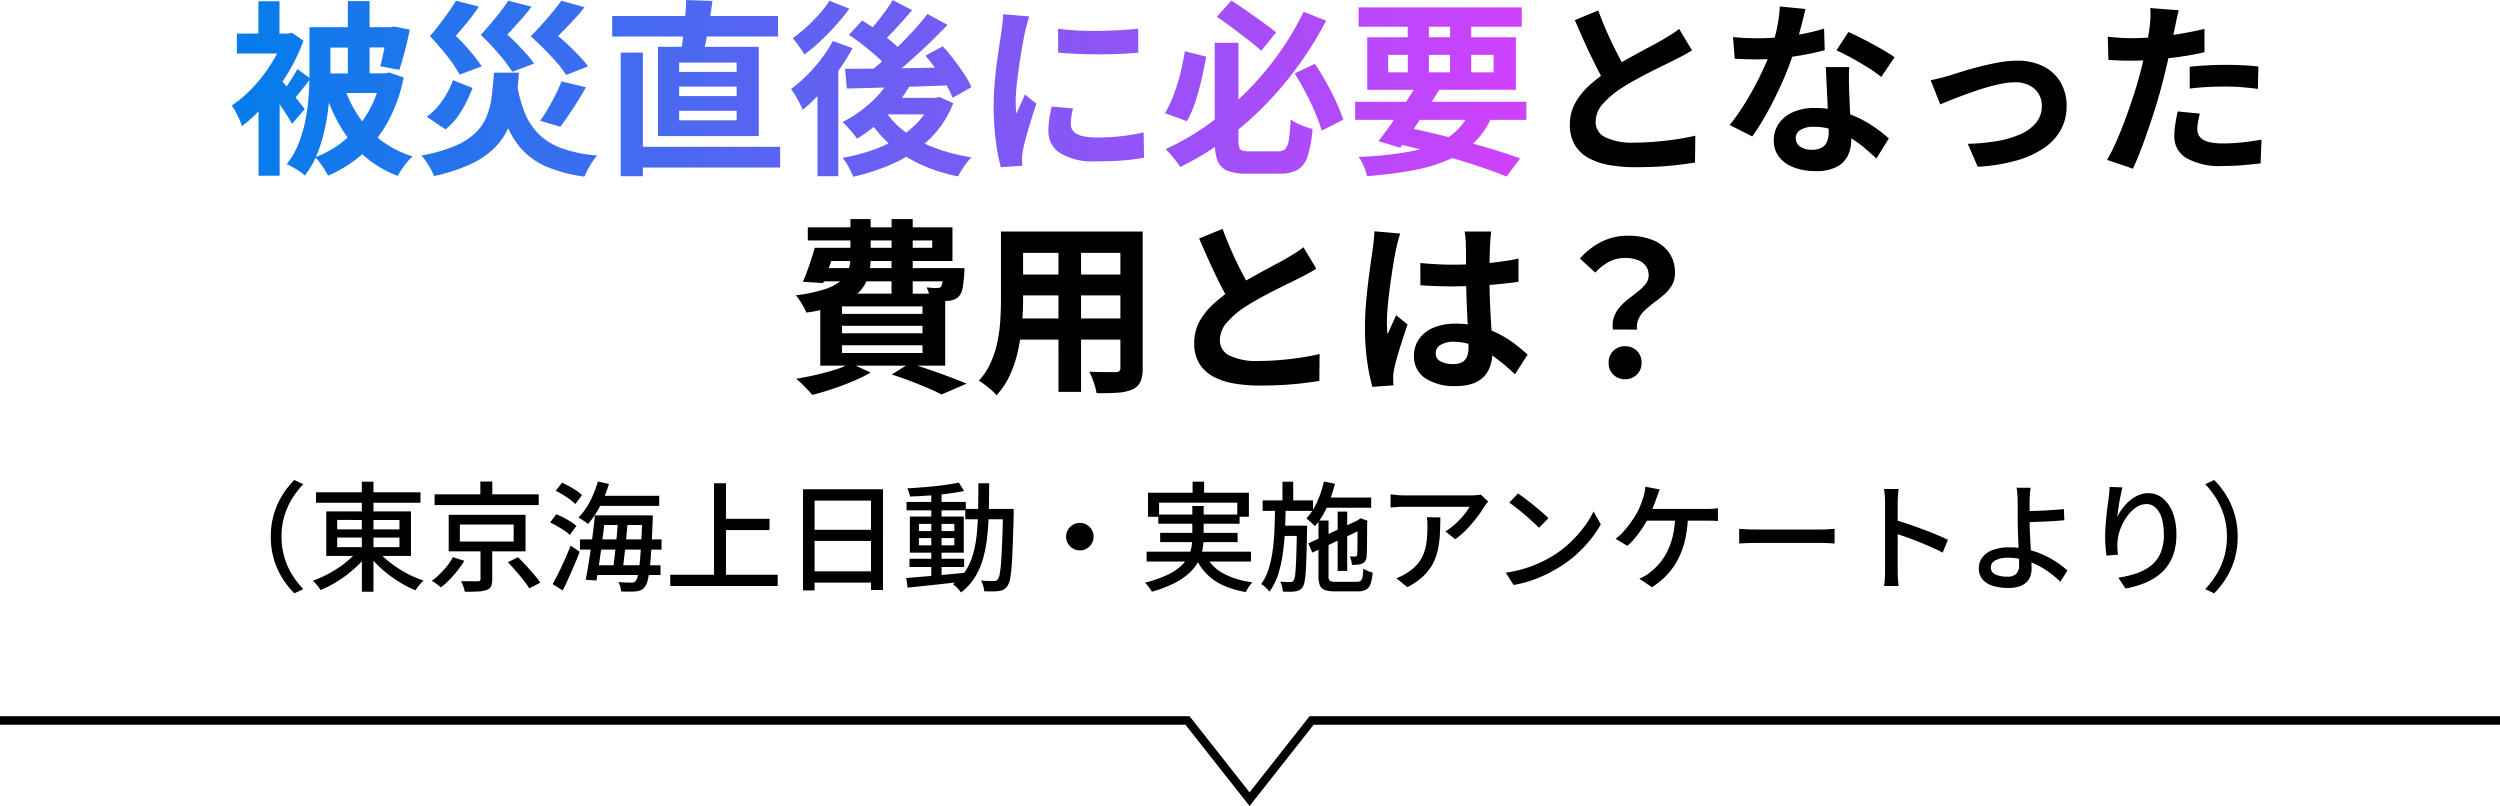
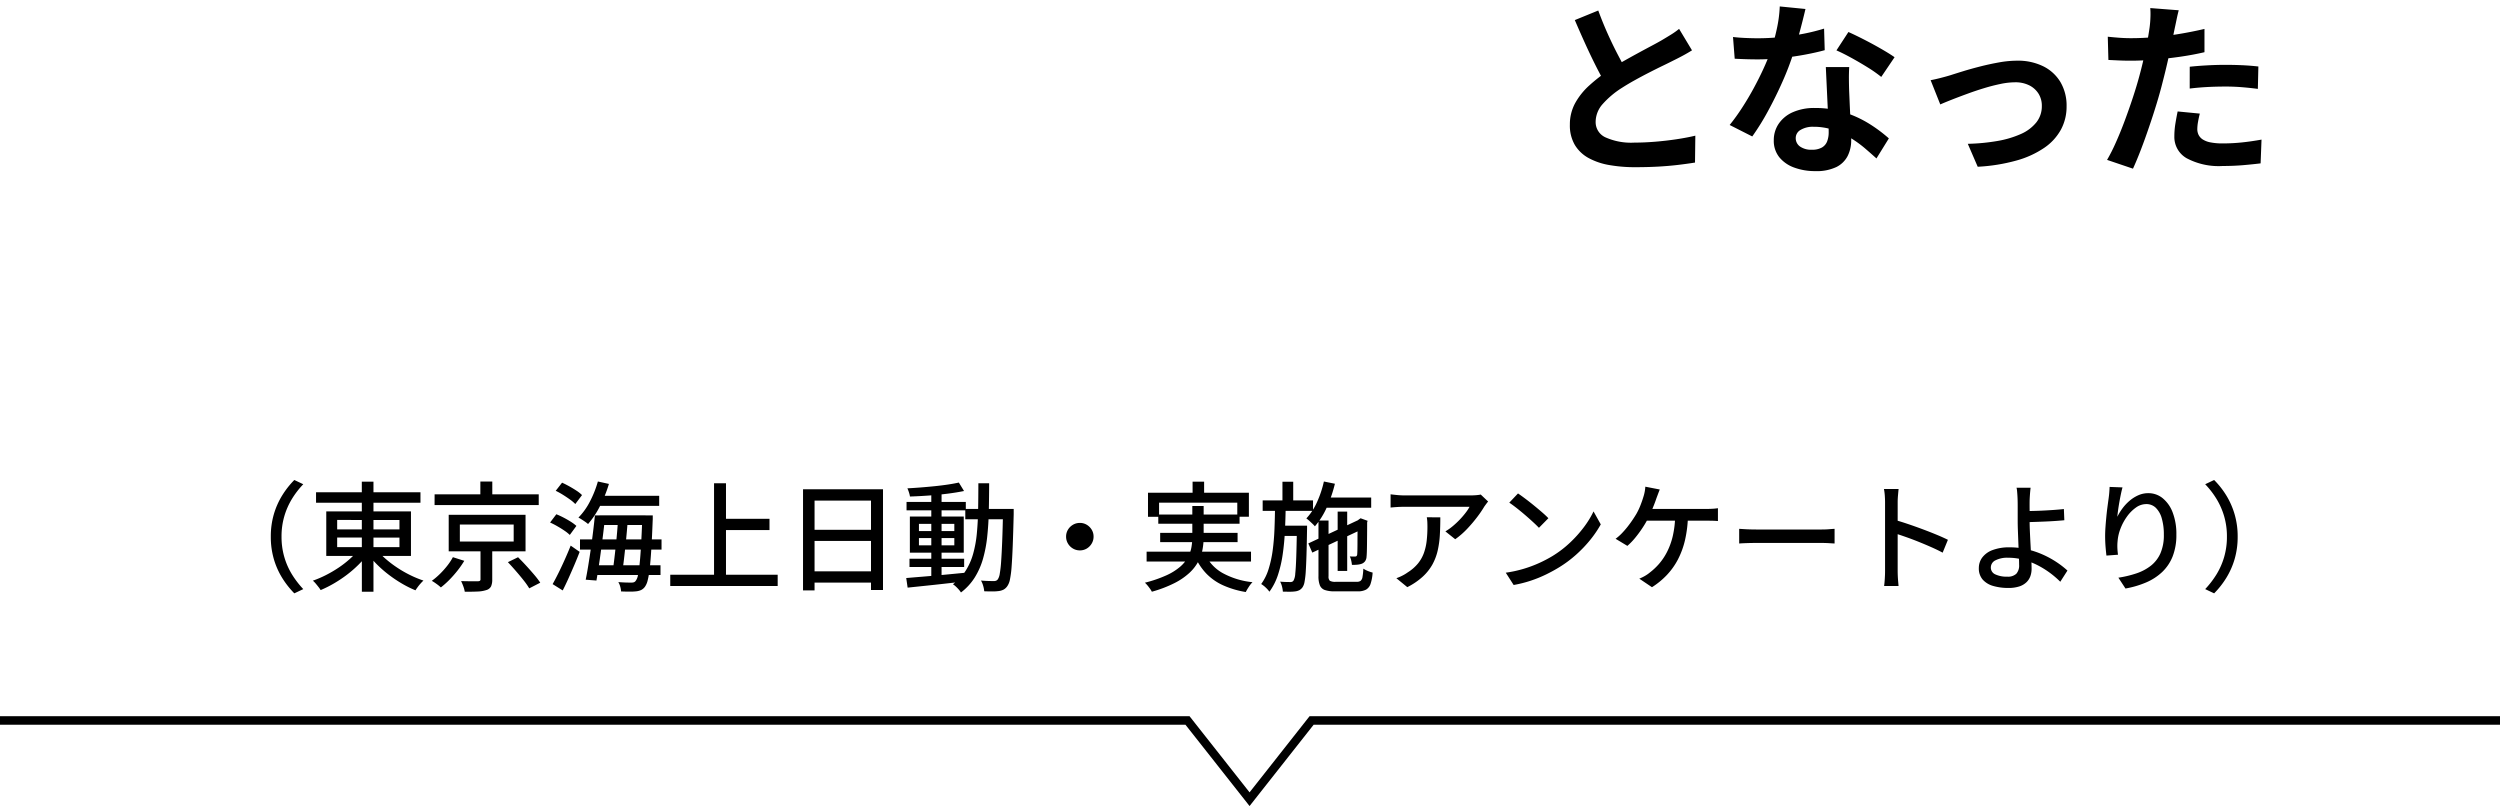
<svg xmlns="http://www.w3.org/2000/svg" width="295" height="95.114" viewBox="0 0 295 95.114">
  <defs>
    <linearGradient id="linear-gradient" y1="0.5" x2="1" y2="0.5" gradientUnits="objectBoundingBox">
      <stop offset="0" stop-color="#007eea" />
      <stop offset="1" stop-color="#d141fc" />
    </linearGradient>
  </defs>
  <g id="title_need_sp_1" transform="translate(-40.5 -994.887)">
    <path id="パス_188" data-name="パス 188" d="M0,.5H140.125l7.323,9.291L154.77.5H295" transform="translate(40.5 1079.402)" fill="none" stroke="#000" stroke-width="1" />
    <g id="title">
      <path id="パス_6316" data-name="パス 6316" d="M-116.045-5.32a9.314,9.314,0,0,1,.358-2.642,9.042,9.042,0,0,1,.988-2.229,10.191,10.191,0,0,1,1.429-1.817l1.056.5a10.115,10.115,0,0,0-1.34,1.739,8.532,8.532,0,0,0-.9,2.05,8.463,8.463,0,0,0-.325,2.4,8.483,8.483,0,0,0,.325,2.391,8.372,8.372,0,0,0,.9,2.05,10.739,10.739,0,0,0,1.34,1.746l-1.056.5A10.438,10.438,0,0,1-114.7-.452a8.975,8.975,0,0,1-.988-2.229A9.323,9.323,0,0,1-116.045-5.32Zm5.338-5.241h12.322v1.237h-12.322Zm5.4-1.249h1.376V1.176H-105.3Zm-.371,8,1.118.48a10.471,10.471,0,0,1-1.131,1.313,13.658,13.658,0,0,1-1.383,1.2A15.19,15.19,0,0,1-108.6.2a13.7,13.7,0,0,1-1.562.783q-.1-.166-.263-.374T-110.757.2a3.133,3.133,0,0,0-.324-.328,12.492,12.492,0,0,0,1.54-.659,14.369,14.369,0,0,0,1.5-.879A11.819,11.819,0,0,0-106.71-2.7,8.137,8.137,0,0,0-105.675-3.805Zm2.152.035a8.165,8.165,0,0,0,1.062,1.1,13.177,13.177,0,0,0,1.352,1.021,13.571,13.571,0,0,0,1.518.871,12.547,12.547,0,0,0,1.562.644,4.269,4.269,0,0,0-.333.34q-.181.2-.34.416t-.271.393a12.465,12.465,0,0,1-1.568-.778,15.4,15.4,0,0,1-1.536-1.025,13.853,13.853,0,0,1-1.388-1.2,11.756,11.756,0,0,1-1.138-1.3Zm-4.688-1.442v1.135h7.35V-5.212Zm0-2.075v1.114h7.35V-7.287ZM-109.5-8.3h9.994v5.251H-109.5Zm12.783-2.013H-84.43V-9.05H-96.721Zm5.4-1.51h1.408v2.154H-91.32ZM-93.738-6.75v2h6.352v-2ZM-95.053-7.9h9.067v4.31h-9.067Zm6.984,5.588,1.2-.582q.457.452.954.993t.942,1.065a10.023,10.023,0,0,1,.724.946l-1.3.669a8.35,8.35,0,0,0-.667-.952q-.426-.538-.915-1.1T-88.069-2.312ZM-91.3-4.067h1.384V-.278a1.936,1.936,0,0,1-.141.827.9.9,0,0,1-.556.432,3.709,3.709,0,0,1-1.03.172q-.623.03-1.514.024a3.44,3.44,0,0,0-.171-.634,5.986,5.986,0,0,0-.262-.622q.429.014.838.018t.715,0l.423,0a.451.451,0,0,0,.251-.058A.234.234,0,0,0-91.3-.311ZM-94.559-2.9l1.345.43A10.922,10.922,0,0,1-94-1.335a13.2,13.2,0,0,1-.959,1.092,10.159,10.159,0,0,1-1.018.912A5.133,5.133,0,0,0-96.5.248a5.638,5.638,0,0,0-.548-.356,8.32,8.32,0,0,0,.973-.829A9.936,9.936,0,0,0-95.2-1.92,6.679,6.679,0,0,0-94.559-2.9Zm16.923-7.242h7.42v1.19h-7.42Zm.374,2.3h5.434v1.143h-5.434ZM-79.56-5h9.621v1.206H-79.56Zm1.6,3.054h7.9V-.8h-7.9Zm.512-9.885,1.3.286a15.073,15.073,0,0,1-1.062,2.633,10.323,10.323,0,0,1-1.4,2.1,3,3,0,0,0-.328-.256q-.207-.144-.425-.283t-.382-.222a7.607,7.607,0,0,0,1.355-1.894A12.278,12.278,0,0,0-77.451-11.83Zm-.35,4h1.221q-.1.926-.226,1.968t-.267,2.082q-.138,1.04-.281,1.975t-.269,1.662l-1.267-.1q.148-.727.3-1.662t.3-1.961q.146-1.025.271-2.045T-77.8-7.835Zm2.732.444h1.153q-.054.728-.127,1.544T-74.2-4.216q-.083.815-.169,1.546t-.17,1.3h-1.145q.084-.582.174-1.324t.176-1.557q.086-.815.155-1.62T-75.07-7.391Zm2.862-.444h1.229l0,.114q0,.114,0,.251t-.008.218q-.076,2.014-.163,3.409t-.192,2.293a9.982,9.982,0,0,1-.241,1.4,2.149,2.149,0,0,1-.31.724,1.243,1.243,0,0,1-.464.4,1.924,1.924,0,0,1-.574.152,6.47,6.47,0,0,1-.785.035q-.475,0-1-.023a2.654,2.654,0,0,0-.1-.565,2.061,2.061,0,0,0-.228-.537q.506.04.923.051T-73.5.1a.96.96,0,0,0,.3-.04.454.454,0,0,0,.217-.174,1.515,1.515,0,0,0,.255-.627,11.515,11.515,0,0,0,.2-1.336q.093-.87.172-2.221t.148-3.274Zm-10.223-2.9.752-.961q.411.185.862.437t.848.514a3.991,3.991,0,0,1,.643.513l-.793,1.057a4.441,4.441,0,0,0-.624-.531q-.388-.281-.828-.555A8.885,8.885,0,0,0-82.431-10.736ZM-83.09-6.99l.738-.975q.417.165.867.4t.849.488a4.913,4.913,0,0,1,.651.487l-.779,1.065a4.488,4.488,0,0,0-.627-.5q-.39-.268-.837-.522A8.844,8.844,0,0,0-83.09-6.99Zm.3,7.269q.312-.554.683-1.3t.748-1.593q.378-.842.7-1.651l1.057.738q-.283.744-.623,1.541t-.687,1.569q-.347.771-.688,1.442Zm19.8-7.707H-57.2V-6.1H-62.99Zm-5.92,6.6h12.676V.5H-68.911Zm5.167-10.795h1.409V-.108h-1.409Zm10.5.71h9.437V.971h-1.416V-9.578h-6.66V1.02h-1.361Zm.919,4.786h7.692v1.308H-52.33Zm-.012,4.9h7.723V.1h-7.723ZM-40.68-2.715h6.45v.977h-6.45Zm-.348-6.707h6.994v.992h-6.994Zm2.921-1.148h1.212V-.382h-1.212ZM-41.065-.439q.863-.075,1.987-.166t2.383-.21q1.259-.119,2.507-.241l.014,1.021q-1.19.131-2.4.268T-38.89.483Q-40,.6-40.9.693Zm1.5-4.717V-4.3h4.175v-.857Zm0-1.673v.845h4.175v-.845ZM-40.636-7.7h6.359v4.267h-6.359Zm5.778-4.008.614,1q-.85.176-1.938.315t-2.242.221q-1.154.082-2.2.115a3.016,3.016,0,0,0-.119-.487,3.788,3.788,0,0,0-.186-.479q.784-.042,1.615-.108t1.645-.15q.813-.084,1.534-.192T-34.858-11.706Zm.763,3.115h4.966V-7.37h-4.966Zm4.442,0h1.269v.122q0,.122,0,.266t0,.234q-.054,2.189-.113,3.706t-.134,2.483a11.488,11.488,0,0,1-.193,1.5,2.086,2.086,0,0,1-.292.768,1.326,1.326,0,0,1-.45.434,1.718,1.718,0,0,1-.567.175,5.488,5.488,0,0,1-.767.047q-.462,0-.96-.018a3.357,3.357,0,0,0-.124-.64,2.6,2.6,0,0,0-.26-.626q.488.042.9.052t.612.01a.725.725,0,0,0,.278-.047.516.516,0,0,0,.21-.181,1.682,1.682,0,0,0,.217-.652,13.538,13.538,0,0,0,.16-1.417q.067-.926.125-2.384t.1-3.543Zm-2.9-3.027h1.274q-.006,1.72-.041,3.3t-.188,2.989a15.5,15.5,0,0,1-.5,2.626A8.625,8.625,0,0,1-32.99-.489a6.694,6.694,0,0,1-1.616,1.754,2.484,2.484,0,0,0-.261-.346Q-35.03.733-35.21.566a2.537,2.537,0,0,0-.344-.274,5.949,5.949,0,0,0,1.5-1.589,7.5,7.5,0,0,0,.889-2.018,13.692,13.692,0,0,0,.435-2.418q.123-1.305.149-2.779T-32.552-11.618Zm11.969,4.677a1.557,1.557,0,0,1,.821.219,1.7,1.7,0,0,1,.584.582,1.55,1.55,0,0,1,.22.82,1.566,1.566,0,0,1-.219.811,1.672,1.672,0,0,1-.582.591,1.554,1.554,0,0,1-.82.219,1.569,1.569,0,0,1-.811-.219,1.645,1.645,0,0,1-.591-.59,1.563,1.563,0,0,1-.219-.809,1.56,1.56,0,0,1,.219-.821,1.672,1.672,0,0,1,.59-.584A1.558,1.558,0,0,1-20.583-6.941Zm13.309-4.865h1.361v2.122H-7.274Zm-5.261,1.3H-.631v2.839H-2V-9.335h-9.229v1.673h-1.308Zm1.214,2.572h9.591v1.088h-9.591ZM-12.7-3.549H-.38V-2.39H-12.7Zm1.6-2.217h9.135v1.088H-11.1Zm5.284,2.473A4.933,4.933,0,0,0-3.756-1.041,9.205,9.205,0,0,0-.207.05,3.546,3.546,0,0,0-.639.6,6.442,6.442,0,0,0-1,1.212a10.753,10.753,0,0,1-2.69-.8A6.433,6.433,0,0,1-5.667-.979,6.983,6.983,0,0,1-7.005-3.027ZM-7.306-8.937h1.337v3.666A8.159,8.159,0,0,1-6.1-3.82a4.965,4.965,0,0,1-.5,1.426A5.147,5.147,0,0,1-7.644-1.052,7.817,7.817,0,0,1-9.409.156a14.543,14.543,0,0,1-2.671,1.02,2.411,2.411,0,0,0-.208-.34q-.139-.2-.3-.393A3.759,3.759,0,0,0-12.9.111a14.864,14.864,0,0,0,2.544-.874A6.726,6.726,0,0,0-8.728-1.785a4.063,4.063,0,0,0,.915-1.13A3.974,3.974,0,0,0-7.406-4.1a7.152,7.152,0,0,0,.1-1.187Zm15.269-1H13.8v1.206H7.963ZM9.843-8.28h1.126v7H9.843ZM8.219-11.83l1.3.264a15.57,15.57,0,0,1-.962,2.8,8.962,8.962,0,0,1-1.4,2.224,3.175,3.175,0,0,0-.283-.3q-.185-.174-.376-.349a3.247,3.247,0,0,0-.348-.281A7.013,7.013,0,0,0,7.409-9.4,12.288,12.288,0,0,0,8.219-11.83ZM6.38-4.523l6.133-2.866.464,1.079L6.852-3.441Zm1.2-2.7H8.768V-.656a.7.7,0,0,0,.151.54,1.286,1.286,0,0,0,.7.121h2.487a.727.727,0,0,0,.449-.117.74.74,0,0,0,.219-.452,7.506,7.506,0,0,0,.1-.984,2.913,2.913,0,0,0,.524.273,3.707,3.707,0,0,0,.571.191A5.158,5.158,0,0,1,13.727.249a1.226,1.226,0,0,1-.537.683,2.065,2.065,0,0,1-.994.2H9.514A3.541,3.541,0,0,1,8.338.977.977.977,0,0,1,7.748.43,2.843,2.843,0,0,1,7.58-.662Zm4.611.094h-.118l.261-.21.215-.153.827.3-.052.192q0,.748-.006,1.412t-.012,1.2q-.006.536-.019.9t-.033.52a1.017,1.017,0,0,1-.185.56.894.894,0,0,1-.434.3,2.328,2.328,0,0,1-.546.1q-.3.023-.561.017a3.908,3.908,0,0,0-.088-.523,2.158,2.158,0,0,0-.163-.477q.164.014.347.014h.264a.29.29,0,0,0,.17-.044.292.292,0,0,0,.089-.192q.012-.087.022-.4t.013-.824q0-.512.006-1.194T12.191-7.127ZM.995-9.6H6.937v1.235H.995ZM3.086-6.622H5.463V-5.41H3.086ZM3.329-11.8H4.6v2.622H3.329ZM2.453-8.867H3.712Q3.69-7.4,3.62-5.977t-.26,2.734A14.218,14.218,0,0,1,2.8-.811,7.079,7.079,0,0,1,1.792,1.174,3.175,3.175,0,0,0,1.354.683,3.149,3.149,0,0,0,.82.268,5.969,5.969,0,0,0,1.7-1.517,13.321,13.321,0,0,0,2.18-3.731q.158-1.192.209-2.5T2.453-8.867ZM5.035-6.622h1.2v.335q0,.129-.006.216-.026,1.726-.064,2.923T6.077-1.185a9.935,9.935,0,0,1-.142,1.2,1.658,1.658,0,0,1-.219.612A1.147,1.147,0,0,1,5.34.984a1.512,1.512,0,0,1-.486.151,4.5,4.5,0,0,1-.645.041q-.392,0-.832-.011a3.126,3.126,0,0,0-.1-.6,2.43,2.43,0,0,0-.221-.579q.383.034.706.041t.469.007A.583.583,0,0,0,4.471,0a.413.413,0,0,0,.181-.167,2,2,0,0,0,.187-.784q.071-.624.117-1.928t.079-3.489ZM27.6-9.466q-.1.111-.23.287t-.222.307a12.816,12.816,0,0,1-.821,1.21,16.343,16.343,0,0,1-1.193,1.408,9.333,9.333,0,0,1-1.419,1.236l-1.159-.926a6.569,6.569,0,0,0,.9-.642,9.936,9.936,0,0,0,.826-.78,9.709,9.709,0,0,0,.678-.795,4.986,4.986,0,0,0,.448-.684h-7.68q-.413,0-.8.022t-.839.066v-1.562q.385.05.807.09t.835.04h7.827q.164,0,.392-.011t.448-.037a2.432,2.432,0,0,0,.329-.055ZM21.958-7.6q0,1.091-.056,2.074a10.973,10.973,0,0,1-.258,1.857,6.355,6.355,0,0,1-.624,1.64A5.8,5.8,0,0,1,19.881-.6,7.975,7.975,0,0,1,18.061.636L16.771-.419A5.256,5.256,0,0,0,17.435-.7a4.731,4.731,0,0,0,.685-.412,4.962,4.962,0,0,0,1.212-1.058,4.263,4.263,0,0,0,.694-1.241,6.469,6.469,0,0,0,.324-1.439,14.6,14.6,0,0,0,.087-1.637q0-.284-.012-.551a4.637,4.637,0,0,0-.063-.571Zm9.167-2.822q.37.252.86.62t1.006.789q.516.421.972.815t.746.7L33.595-6.366q-.268-.283-.7-.681t-.929-.826q-.5-.429-.991-.815t-.88-.646ZM29.681-1.069a14.546,14.546,0,0,0,2.164-.475,14.555,14.555,0,0,0,1.828-.69,15.162,15.162,0,0,0,1.5-.789A12.522,12.522,0,0,0,37.25-4.605a14.275,14.275,0,0,0,1.656-1.847A10.806,10.806,0,0,0,40.037-8.3l.854,1.531a12.792,12.792,0,0,1-1.232,1.815A14.981,14.981,0,0,1,38-3.212a13.838,13.838,0,0,1-2.02,1.506q-.7.432-1.534.84a14.813,14.813,0,0,1-1.788.73,14.275,14.275,0,0,1-2.047.518Zm18.172-9.817q-.1.249-.209.538t-.192.515q-.107.327-.266.731t-.337.819q-.178.415-.373.8A11.79,11.79,0,0,1,45.8-6.335a13.47,13.47,0,0,1-.861,1.164,7.559,7.559,0,0,1-.909.938L42.64-5.071a5.517,5.517,0,0,0,.736-.645,10.321,10.321,0,0,0,.681-.783q.323-.412.589-.808t.457-.719a7.82,7.82,0,0,0,.483-1.026q.2-.515.318-.913a4.905,4.905,0,0,0,.166-.632,4.345,4.345,0,0,0,.077-.621ZM45.9-8.591h7.443q.268,0,.66-.019a6.762,6.762,0,0,0,.713-.069v1.515q-.36-.03-.748-.037t-.626-.007h-7.59Zm5.28.778a14.139,14.139,0,0,1-.345,2.878,9.7,9.7,0,0,1-.849,2.321A8.2,8.2,0,0,1,48.672-.779,9.2,9.2,0,0,1,46.932.643L45.438-.365a5.037,5.037,0,0,0,.656-.319,4.019,4.019,0,0,0,.562-.386,7.485,7.485,0,0,0,1.094-1.022A7.026,7.026,0,0,0,48.7-3.5a8.222,8.222,0,0,0,.684-1.878,11.33,11.33,0,0,0,.285-2.443Zm6.043,1.567.576.036q.346.022.74.033t.767.011h7.607q.513,0,.914-.033t.654-.047v1.732l-.666-.04q-.437-.026-.9-.026H59.307q-.583,0-1.153.019t-.93.047ZM74.437-1.283v-8.1q0-.334-.03-.776a6.569,6.569,0,0,0-.1-.785h1.728q-.036.337-.073.765t-.037.8V-6.62q0,.841,0,1.692t0,1.6v2.042q0,.213.012.536t.041.657q.03.334.051.594H74.325q.051-.368.082-.876T74.437-1.283ZM75.612-7.29q.694.194,1.542.481t1.719.612q.871.325,1.651.648t1.33.6l-.621,1.516q-.594-.32-1.33-.646t-1.5-.634q-.769-.309-1.491-.563t-1.3-.438Zm16-3.806q-.022.168-.047.432t-.043.546q-.018.282-.026.522-.008.487,0,1.13t0,1.31q0,.576.036,1.351t.08,1.593q.044.818.08,1.528t.036,1.163a2.576,2.576,0,0,1-.14.85,1.875,1.875,0,0,1-.456.719,2.188,2.188,0,0,1-.844.5,4.022,4.022,0,0,1-1.305.183A6.3,6.3,0,0,1,87.214.5a2.6,2.6,0,0,1-1.251-.75,1.994,1.994,0,0,1-.46-1.375,2.057,2.057,0,0,1,.4-1.231,2.668,2.668,0,0,1,1.208-.878,5.51,5.51,0,0,1,2.048-.328,8.774,8.774,0,0,1,2.062.24,10.558,10.558,0,0,1,1.876.637A10.981,10.981,0,0,1,94.7-2.3a10.384,10.384,0,0,1,1.259.98L95.113,0a10.693,10.693,0,0,0-2.658-1.941,8.533,8.533,0,0,0-1.676-.652,6.842,6.842,0,0,0-1.812-.241,3.056,3.056,0,0,0-1.511.309.935.935,0,0,0-.537.836.869.869,0,0,0,.526.818A3.136,3.136,0,0,0,88.859-.6,1.44,1.44,0,0,0,89.921-.94,1.453,1.453,0,0,0,90.256-2q0-.375-.028-1.026t-.056-1.412q-.028-.761-.056-1.481t-.028-1.239q0-.416,0-.863t0-.865q0-.418-.008-.712t-.026-.587q-.018-.286-.04-.526a2.041,2.041,0,0,0-.066-.387Zm-.88,2.756q.335,0,.909-.01T92.9-8.39q.679-.031,1.37-.079t1.268-.11l.053,1.32q-.577.056-1.273.1t-1.379.068q-.683.027-1.264.044t-.931.017Zm11.724-2.793q-.093.33-.188.784t-.182.944q-.087.49-.15.945t-.091.794a6.521,6.521,0,0,1,.594-.974,5.346,5.346,0,0,1,.832-.9,4.227,4.227,0,0,1,1.037-.661,2.89,2.89,0,0,1,1.194-.252,2.652,2.652,0,0,1,1.7.6,3.961,3.961,0,0,1,1.179,1.692,7.083,7.083,0,0,1,.431,2.6,6.873,6.873,0,0,1-.434,2.555,5.148,5.148,0,0,1-1.231,1.847,6.432,6.432,0,0,1-1.9,1.238,11.063,11.063,0,0,1-2.44.719l-.838-1.278A12.507,12.507,0,0,0,104.1-.99a5.662,5.662,0,0,0,1.705-.905,3.838,3.838,0,0,0,1.129-1.467,5.327,5.327,0,0,0,.4-2.189,6.8,6.8,0,0,0-.239-1.907,2.815,2.815,0,0,0-.7-1.259,1.575,1.575,0,0,0-1.139-.447,2.094,2.094,0,0,0-1.226.415,4.509,4.509,0,0,0-1.059,1.075,6.186,6.186,0,0,0-.758,1.418,5.151,5.151,0,0,0-.336,1.452,5.826,5.826,0,0,0-.029.729,8.112,8.112,0,0,0,.076.886l-1.365.1q-.05-.4-.1-.991t-.054-1.28q0-.5.04-1.081t.1-1.191q.057-.606.134-1.186t.142-1.052q.05-.355.075-.695t.037-.626ZM116.045-5.32a9.323,9.323,0,0,1-.358,2.639A9.061,9.061,0,0,1,114.7-.452a10.1,10.1,0,0,1-1.432,1.82l-1.056-.5a10.739,10.739,0,0,0,1.34-1.746,8.372,8.372,0,0,0,.9-2.05,8.484,8.484,0,0,0,.325-2.391,8.463,8.463,0,0,0-.325-2.4,8.532,8.532,0,0,0-.9-2.05,10.115,10.115,0,0,0-1.34-1.739l1.056-.5a9.872,9.872,0,0,1,1.432,1.817,9.129,9.129,0,0,1,.984,2.229A9.314,9.314,0,0,1,116.045-5.32Z" transform="translate(188.5 1063.534)" />
      <g id="グループ_432" data-name="グループ 432" transform="translate(-18)">
        <g id="title_need" transform="translate(0 -29)">
          <g id="グループ_938" data-name="グループ 938" transform="translate(44 28.739)">
            <g id="グループ_431" data-name="グループ 431" transform="translate(-0.336 -62)">
-               <path id="パス_6318" data-name="パス 6318" d="M-51.1-15.3H-38v-.868h-14.68v-1.552H-35.61v3.973H-51.1Zm-.757,0H-49.4q-.338,1.071-.734,2.2t-.729,1.956l-2.393-.147q.36-.832.739-1.924T-51.86-15.3Zm.229,2.4H-35.8v1.552H-52.1Zm14.958,0h2.479l-.011.246q-.011.246-.016.442a14.229,14.229,0,0,1-.206,1.7,1.924,1.924,0,0,1-.419.935,1.519,1.519,0,0,1-.578.378,2.73,2.73,0,0,1-.7.16q-.328.017-.885.015t-1.206-.029a3.938,3.938,0,0,0-.152-.8,4.044,4.044,0,0,0-.3-.78q.41.044.73.066a3.187,3.187,0,0,0,.5,0,1.379,1.379,0,0,0,.266-.022.348.348,0,0,0,.2-.127,1.306,1.306,0,0,0,.189-.582,13.228,13.228,0,0,0,.111-1.34Zm-10.979-5.793h2.388v4.55a8.21,8.21,0,0,1-.283,2.191,4.362,4.362,0,0,1-1.07,1.856A6.551,6.551,0,0,1-48.9-8.643a17.293,17.293,0,0,1-3.95.984,4.733,4.733,0,0,0-.323-.676q-.216-.382-.462-.756A4.747,4.747,0,0,0-54.1-9.7a17.8,17.8,0,0,0,3.4-.707,5.892,5.892,0,0,0,1.937-1.007,2.841,2.841,0,0,0,.886-1.267,4.853,4.853,0,0,0,.226-1.508Zm4.857,0H-40.3v8.87H-42.8ZM-48.645-6.1v.882h9.5V-6.1Zm0,2.3v.909h9.5V-3.8Zm0-4.589v.882h9.5v-.882Zm-2.565-1.5h14.745v8.491H-51.21Zm8.431,9.531,2.132-1.31q1.173.355,2.418.784t2.363.848q1.117.418,1.914.766L-36.9,2.008q-.633-.342-1.58-.746t-2.05-.827Q-41.63.013-42.779-.352Zm-4.839-1.3,2.362,1.07A17.666,17.666,0,0,1-47.345.442q-1.192.5-2.436.915t-2.379.7a8.057,8.057,0,0,0-.556-.631q-.345-.359-.7-.707a6.763,6.763,0,0,0-.65-.568q1.174-.19,2.375-.466t2.263-.616A12.517,12.517,0,0,0-47.617-1.654ZM-28.366-17.22h13.5v2.513h-13.5Zm0,5.072H-14.82v2.462H-28.366Zm-.044,5.187h13.675V-4.47H-28.41ZM-29.885-17.22h2.611v7.915q0,1.308-.116,2.839a24.359,24.359,0,0,1-.436,3.083A14.668,14.668,0,0,1-28.77-.417,9.031,9.031,0,0,1-30.413,2.1,4.285,4.285,0,0,0-31,1.5q-.388-.337-.794-.646a6.144,6.144,0,0,0-.7-.473,8.164,8.164,0,0,0,1.431-2.2,11.955,11.955,0,0,0,.78-2.482,18.4,18.4,0,0,0,.326-2.572q.071-1.285.071-2.451Zm14.092,0h2.629V-1.133A4.039,4.039,0,0,1-13.428.5a1.834,1.834,0,0,1-.927.9,5.034,5.034,0,0,1-1.71.391q-1.034.08-2.542.058A6.96,6.96,0,0,0-18.94.573a10.443,10.443,0,0,0-.519-1.261q.632.039,1.27.048t1.136.006l.7,0a.667.667,0,0,0,.436-.117.539.539,0,0,0,.123-.408Zm-7.309,1h2.667V1.7H-23.1ZM7.326-12.837q-.495.309-1.032.6t-1.151.592q-.508.261-1.242.615t-1.583.788q-.849.434-1.7.905T-1-8.379a10.492,10.492,0,0,0-2.21,1.866,3.185,3.185,0,0,0-.842,2.13A1.968,1.968,0,0,0-2.9-2.575a7.367,7.367,0,0,0,3.436.627q1.139,0,2.431-.105T5.5-2.347q1.247-.188,2.213-.421L7.681.405Q6.754.554,5.661.684t-2.349.2Q2.057.95.616.95A17.365,17.365,0,0,1-2.429.7,7.837,7.837,0,0,1-4.875-.129,4.293,4.293,0,0,1-6.5-1.675a4.533,4.533,0,0,1-.585-2.384A5.23,5.23,0,0,1-6.465-6.6,8.07,8.07,0,0,1-4.787-8.7a19.412,19.412,0,0,1,2.352-1.824q.782-.53,1.662-1.027t1.729-.959q.849-.462,1.581-.85t1.235-.68q.622-.37,1.109-.672a8.631,8.631,0,0,0,.923-.659Zm-11.061-4.7q.536,1.462,1.142,2.806t1.215,2.5q.609,1.16,1.115,2.086l-2.5,1.467q-.592-1-1.229-2.262t-1.27-2.654Q-5.892-14.984-6.5-16.4Zm23.329,4.03q.958.088,1.913.141t1.952.053q2.01,0,4.012-.177a31.607,31.607,0,0,0,3.711-.537v2.737q-1.73.256-3.728.391t-3.992.152q-.976,0-1.929-.035t-1.922-.1Zm8.373-3.717q-.044.318-.077.69t-.055.731q-.022.354-.041.955t-.028,1.339q-.009.737-.009,1.535,0,1.51.053,2.814t.119,2.412q.066,1.108.118,2.04T28.1-2.99A5.149,5.149,0,0,1,27.864-1.4a3.354,3.354,0,0,1-.741,1.272A3.316,3.316,0,0,1,25.8.712a5.94,5.94,0,0,1-2.009.3A6.226,6.226,0,0,1,20.175.087a3.035,3.035,0,0,1-1.323-2.652,3.356,3.356,0,0,1,.6-1.976,3.909,3.909,0,0,1,1.695-1.331,6.5,6.5,0,0,1,2.6-.476,10.855,10.855,0,0,1,5.16,1.228,12.805,12.805,0,0,1,1.881,1.194q.83.642,1.475,1.233l-1.5,2.315a23.615,23.615,0,0,0-2.448-2.054,10.871,10.871,0,0,0-2.366-1.32,6.57,6.57,0,0,0-2.424-.462A2.866,2.866,0,0,0,22-3.852a1.109,1.109,0,0,0-.584.986,1.028,1.028,0,0,0,.593.977,3.165,3.165,0,0,0,1.471.308,2.1,2.1,0,0,0,1.071-.234A1.289,1.289,0,0,0,25.12-2.5a3.124,3.124,0,0,0,.167-1.089q0-.564-.044-1.5t-.1-2.071q-.057-1.139-.1-2.378T25-11.966q0-1.252-.009-2.282t-.021-1.517q0-.257-.043-.692t-.1-.768Zm-10.738.238q-.078.218-.191.612t-.2.776l-.128.58q-.1.449-.233,1.233T16.2-12.023q-.145.979-.273,2t-.2,1.94q-.075.918-.075,1.577,0,.315.019.7a6.424,6.424,0,0,0,.075.726q.147-.393.319-.771t.347-.751q.174-.373.326-.747l1.35,1.085q-.306.908-.627,1.9t-.573,1.872q-.252.883-.379,1.487-.044.22-.083.527a3.39,3.39,0,0,0-.034.493q0,.171.01.424t.027.483l-2.486.186a21.726,21.726,0,0,1-.61-2.967,28.066,28.066,0,0,1-.268-4.061q0-1.24.106-2.585t.259-2.607q.153-1.261.3-2.3l.243-1.68q.061-.462.126-1.048t.082-1.109Zm25.1,11.329a3.1,3.1,0,0,1,.136-1.532A3.7,3.7,0,0,1,43.2-8.384a7.991,7.991,0,0,1,1.06-.967q.579-.441,1.092-.854a5.056,5.056,0,0,0,.851-.855,1.566,1.566,0,0,0,.338-.974,1.862,1.862,0,0,0-.336-1.129,2.073,2.073,0,0,0-.96-.7,4.162,4.162,0,0,0-1.495-.24,4,4,0,0,0-1.86.436,6.236,6.236,0,0,0-1.654,1.293l-1.8-1.66a8.2,8.2,0,0,1,2.494-1.957,6.9,6.9,0,0,1,3.193-.737,7.678,7.678,0,0,1,2.844.491,4.357,4.357,0,0,1,1.959,1.469,4.026,4.026,0,0,1,.719,2.451,2.786,2.786,0,0,1-.347,1.411,4.263,4.263,0,0,1-.88,1.076q-.533.471-1.129.91t-1.106.9a3.5,3.5,0,0,0-.8,1.03,2.376,2.376,0,0,0-.212,1.338ZM43.761.206a1.891,1.891,0,0,1-1.394-.548,1.9,1.9,0,0,1-.549-1.405,1.861,1.861,0,0,1,.558-1.4,1.913,1.913,0,0,1,1.386-.541,1.913,1.913,0,0,1,1.386.541,1.86,1.86,0,0,1,.558,1.4,1.885,1.885,0,0,1-.558,1.405A1.9,1.9,0,0,1,43.761.206Z" transform="translate(162.836 1101.691)" />
-             </g>
+               </g>
          </g>
          <g id="グループ_940" data-name="グループ 940" transform="translate(0 7.311)">
            <path id="パス_6317" data-name="パス 6317" d="M-25.344-12.837q-.495.309-1.032.6t-1.151.592q-.508.261-1.242.615t-1.583.788q-.849.434-1.7.905t-1.61.958a10.492,10.492,0,0,0-2.21,1.866,3.185,3.185,0,0,0-.842,2.13,1.968,1.968,0,0,0,1.145,1.807,7.367,7.367,0,0,0,3.436.627q1.139,0,2.431-.105t2.539-.293q1.247-.188,2.213-.421L-24.989.405q-.927.149-2.021.279t-2.349.2q-1.255.068-2.7.068A17.365,17.365,0,0,1-35.1.7a7.837,7.837,0,0,1-2.445-.829A4.293,4.293,0,0,1-39.17-1.675a4.533,4.533,0,0,1-.585-2.384,5.23,5.23,0,0,1,.619-2.54,8.07,8.07,0,0,1,1.678-2.1,19.412,19.412,0,0,1,2.352-1.824q.782-.53,1.662-1.027t1.729-.959q.849-.462,1.581-.85t1.235-.68q.622-.37,1.109-.672a8.631,8.631,0,0,0,.923-.659Zm-11.061-4.7q.536,1.462,1.142,2.806t1.215,2.5q.609,1.16,1.115,2.086l-2.5,1.467q-.592-1-1.229-2.262t-1.27-2.654q-.633-1.395-1.24-2.813Zm15.9,3.126q.712.083,1.516.116t1.412.033a26.645,26.645,0,0,0,2.76-.146q1.4-.146,2.7-.4A23.474,23.474,0,0,0-9.758-15.4l.074,2.545q-.935.261-2.243.509t-2.767.412a25.72,25.72,0,0,1-2.872.164q-.653,0-1.339-.02t-1.4-.058Zm8.55-3.306q-.132.57-.351,1.44t-.488,1.845q-.269.975-.575,1.9a32.467,32.467,0,0,1-1.289,3.371q-.791,1.787-1.715,3.485a28.484,28.484,0,0,1-1.86,3L-20.9-4.029a23.809,23.809,0,0,0,1.472-2.04q.728-1.123,1.371-2.31t1.152-2.3q.509-1.109.827-2.011a22.838,22.838,0,0,0,.728-2.615,15.065,15.065,0,0,0,.361-2.712Zm5.162,6.852q-.039.694-.035,1.391T-6.8-8.043q.022.491.055,1.272t.077,1.652q.044.871.077,1.651t.033,1.246A4.073,4.073,0,0,1-6.972-.381,2.982,2.982,0,0,1-8.3.929a5.4,5.4,0,0,1-2.5.486A7.046,7.046,0,0,1-13.272,1,4.022,4.022,0,0,1-15.034-.213a3.087,3.087,0,0,1-.659-2.017,3.422,3.422,0,0,1,.574-1.936,3.892,3.892,0,0,1,1.665-1.368,6.222,6.222,0,0,1,2.62-.5,11.2,11.2,0,0,1,3.571.547A13.045,13.045,0,0,1-4.331-4.11,17.186,17.186,0,0,1-2.115-2.447L-3.579-.081q-.6-.543-1.356-1.194A13.138,13.138,0,0,0-6.633-2.5a10.122,10.122,0,0,0-2.03-.945A7.192,7.192,0,0,0-11-3.817a2.792,2.792,0,0,0-1.532.37,1.1,1.1,0,0,0-.572.955,1.2,1.2,0,0,0,.5,1,2.273,2.273,0,0,0,1.4.383,2.3,2.3,0,0,0,1.184-.259A1.423,1.423,0,0,0-9.395-2.1a2.971,2.971,0,0,0,.18-1.074q0-.5-.042-1.426t-.1-2.052Q-9.407-7.77-9.46-8.888t-.092-1.978ZM-3.013-9.7A15.056,15.056,0,0,0-4.6-10.816q-.952-.593-1.949-1.14T-8.3-12.832L-6.886-15q.594.264,1.356.644t1.538.8q.776.424,1.451.826t1.1.705Zm5.827.386q.5-.093,1.167-.263T5.145-9.9q.56-.181,1.481-.465t2.029-.567q1.108-.282,2.246-.485a12.2,12.2,0,0,1,2.136-.2,6.728,6.728,0,0,1,3.055.657A4.877,4.877,0,0,1,18.128-9.1a5.465,5.465,0,0,1,.729,2.877A5.72,5.72,0,0,1,18.2-3.5a6.226,6.226,0,0,1-1.973,2.163,11.07,11.07,0,0,1-3.281,1.5A21.016,21.016,0,0,1,8.37.9L7.2-1.807a23.459,23.459,0,0,0,3.477-.331,11.54,11.54,0,0,0,2.776-.822A4.828,4.828,0,0,0,15.284-4.33a3.053,3.053,0,0,0,.652-1.945,2.663,2.663,0,0,0-.393-1.454,2.733,2.733,0,0,0-1.093-.979,3.632,3.632,0,0,0-1.672-.358,8.572,8.572,0,0,0-1.715.194q-.943.194-1.948.5t-1.973.663q-.969.354-1.8.681t-1.39.574ZM32.09-17.565q-.122.453-.253,1.088t-.209.989q-.154.75-.378,1.831t-.5,2.281q-.276,1.2-.567,2.313-.286,1.154-.7,2.514T28.59-3.794q-.471,1.395-.958,2.662t-.94,2.258L23.634.09a20.813,20.813,0,0,0,1.029-2.034q.54-1.205,1.056-2.59t.966-2.753q.45-1.368.758-2.517.215-.782.407-1.6t.353-1.585q.161-.768.276-1.44t.181-1.166a12.254,12.254,0,0,0,.094-1.23,8.248,8.248,0,0,0-.023-1Zm-5.612,3.293q1.352,0,2.8-.13t2.931-.378q1.483-.248,2.918-.583v2.746q-1.364.32-2.9.54t-3.035.341q-1.5.121-2.737.121-.792,0-1.435-.03l-1.23-.058-.073-2.741q.858.088,1.479.13T26.478-14.272Zm6.91,3.37q.934-.1,2.05-.162t2.185-.061q.938,0,1.917.042t1.948.152l-.061,2.643q-.824-.11-1.8-.193t-1.988-.083q-1.13,0-2.171.055t-2.083.182Zm1.19,5.53q-.12.462-.208.959a5.061,5.061,0,0,0-.088.866,1.55,1.55,0,0,0,.145.673,1.392,1.392,0,0,0,.476.538,2.527,2.527,0,0,0,.919.357,7.224,7.224,0,0,0,1.474.126A21.591,21.591,0,0,0,39.54-1.97q1.136-.119,2.32-.334L41.752.5q-.927.115-2.041.211t-2.437.1A8.044,8.044,0,0,1,33.036-.1a2.879,2.879,0,0,1-1.463-2.573A9.477,9.477,0,0,1,31.7-4.211q.126-.77.263-1.415Z" transform="translate(283.5 1035.353)" />
            <g id="グループ_941" data-name="グループ 941">
-               <path id="交差_5" data-name="交差 5" d="M5659.63-1376.73a5.945,5.945,0,0,0-.71-1.069,22.945,22.945,0,0,0,3.465-.889,16.217,16.217,0,0,0,1.971-.822l-.017-.015a13.92,13.92,0,0,1-1.73-1.933,17.692,17.692,0,0,1-1.982,1.4,7.119,7.119,0,0,0-.474-.628q-.311-.372-.646-.746a5.748,5.748,0,0,0-.592-.589,15.134,15.134,0,0,0,3.247-2.222,11.511,11.511,0,0,0,1.7-1.854l-.729.021q-2.06.058-3.706.1l-.208-2.325q1.479-.008,3.39-.032.461-.383.94-.808l.029-.026q-.262-.268-.581-.557-.758-.687-1.628-1.367t-1.7-1.219l1.572-1.7q.589.368,1.227.805.187-.214.379-.446.568-.687,1.1-1.416t.893-1.35l2.287,1.183q-.873,1.037-1.824,2.073-.6.66-1.145,1.191.24.189.469.38.446.369.789.711l.106-.1q.981-.972,1.863-1.943t1.564-1.854l2.354,1.291q-1.171,1.23-2.542,2.531t-2.753,2.484l-.117.1,1.459-.025,2.467-.044q-.551-.759-1.108-1.414l2.039-1.109q.661.72,1.318,1.579t1.21,1.7a9.4,9.4,0,0,1,.847,1.55l-2.219,1.249a9.973,9.973,0,0,0-.711-1.458q-1.862.069-3.746.135l-.671.023a14.543,14.543,0,0,1-.855,1.3h3.99l.429-.1,1.646.732a11.778,11.778,0,0,1-1.911,3.28,13.135,13.135,0,0,1-1.46,1.493q.532.252,1.106.472a21.627,21.627,0,0,0,4.409,1.144,5.891,5.891,0,0,0-.579.673q-.3.4-.566.818a8.036,8.036,0,0,0-.432.762,19.825,19.825,0,0,1-4.576-1.485,15.5,15.5,0,0,1-1.533-.835,17.413,17.413,0,0,1-2.446,1.188,25.85,25.85,0,0,1-3.819,1.171A9.008,9.008,0,0,0,5659.63-1376.73Zm6.574-4.208q.108.084.219.165a10.676,10.676,0,0,0,1.422-1.279,8.157,8.157,0,0,0,.705-.872h-4.316A10.15,10.15,0,0,0,5666.2-1380.938Zm-42.233,4.174a8.484,8.484,0,0,1-2.975-2.126,9.463,9.463,0,0,1-1.528-2.41,7.9,7.9,0,0,1-1.592,2.307,9.934,9.934,0,0,1-2.821,1.93,20.111,20.111,0,0,1-4.349,1.409,5.563,5.563,0,0,0-.372-.81c-.165-.3-.343-.595-.538-.883a4.826,4.826,0,0,0-.581-.723,19.233,19.233,0,0,0,3.891-1.1,8.052,8.052,0,0,0,2.438-1.513,5.7,5.7,0,0,0,1.354-1.941,9.268,9.268,0,0,0,.618-2.383q.168-1.3.271-2.843h2.947q-.062.912-.153,1.763a15.375,15.375,0,0,0,.829,2.934,7.479,7.479,0,0,0,1.687,2.576,7.607,7.607,0,0,0,2.75,1.671,16.187,16.187,0,0,0,4.125.831,5.729,5.729,0,0,0-.565.733,10.611,10.611,0,0,0-.54.913q-.246.467-.411.847A17.163,17.163,0,0,1,5623.971-1376.765Zm109.546-.19q-1.274-.416-2.664-.823c-.125.061-.25.12-.379.178a19.14,19.14,0,0,1-4.211,1.265,49.959,49.959,0,0,1-5.453.694,6.462,6.462,0,0,0-.4-1.212,5.369,5.369,0,0,0-.592-1.056,42.4,42.4,0,0,0,6.359-.692q.467-.093.9-.207-1.05-.264-2.119-.508l-.246.326-2.546-.788q.692-.886,1.507-2.046.158-.225.317-.454h-4.582v-2.131h6.014q.482-.739.9-1.422h-5.487v-6.2h4.78v-1.239h-5.8v-2.285h19.252v2.285H5733.1v1.239h5.277v6.2h-9.049q-.426.7-.891,1.422h11.176v2.131h-4.25a9.853,9.853,0,0,1-1.789,2.562q-.12.122-.245.24.831.231,1.625.466,2.271.67,3.91,1.276l-1.585,2.145Q5735.689-1376.245,5733.517-1376.955Zm-3.395-3.371.309.078.1-.07a6.992,6.992,0,0,0,1.89-1.959h-5.389q-.362.539-.72,1.061Q5728.214-1380.81,5730.123-1380.326Zm5.625-7.565v-2.063H5733.1v2.063Zm-5.14,0v-2.063h-2.5v2.063Zm-7.294,0h2.305v-2.063h-2.305Zm7.294-4.142v-1.239h-2.5v1.239Zm-74.647,16.4v-9.452a20.836,20.836,0,0,1-1.73,1.618,7.3,7.3,0,0,0-.363-.755c-.167-.31-.341-.624-.521-.939a6.144,6.144,0,0,0-.5-.758,18.954,18.954,0,0,0,1.846-1.6,17.958,17.958,0,0,0,1.713-1.949,15.474,15.474,0,0,0,1.369-2.124l2.319.854a23.128,23.128,0,0,1-1.664,2.67l-.011.016v12.42Zm-23.215,0v-14.588h2.612v11.119h16.2v2.445h-16.2v1.024Zm-30.505-2.593a15.294,15.294,0,0,1-4.029,2.534c-.109-.219-.249-.465-.419-.736s-.352-.537-.546-.8a4.841,4.841,0,0,0-.509-.588,10.92,10.92,0,0,1-1.257,2.108,3.815,3.815,0,0,0-.615-.484c-.265-.176-.535-.341-.807-.5a6.552,6.552,0,0,0-.719-.369,9.632,9.632,0,0,0,1.46-2.592,16.8,16.8,0,0,0,.8-2.89,23.6,23.6,0,0,0,.344-2.91q.043-.788.061-1.511-.481.617-.969,1.234-.347.44-.662.8.24.3.456.574c.291.372.5.637.634.8l-1.509,1.742c-.168-.32-.39-.69-.661-1.109q-.372-.572-.794-1.187v8.423h-2.491v-7.59a17.606,17.606,0,0,1-1.961,1.745,6.112,6.112,0,0,0-.312-.828q-.216-.482-.459-.929a4.477,4.477,0,0,0-.434-.679,14.253,14.253,0,0,0,2.5-2.144,18.631,18.631,0,0,0,2.174-2.814q.371-.589.677-1.18h-4.744v-2.354h2.539v-3.812h2.492v3.812h1.019l.429-.1,1.386.934a22.254,22.254,0,0,1-1.911,3.939q-.278.456-.57.893l.021.024q.224.263.462.548l.092-.134q.335-.486.654-1c.213-.344.387-.656.523-.931l1.423,1.046q.009-.446.009-.865v-5.11h4.531v-3.077h2.564v3.077h2.465l.395-.078,1.882.365q-.253,1.24-.585,2.536t-.648,2.211l-2.254-.429q.22-.806.465-2.013c.013-.066.026-.132.039-.2h-1.758v3.053h1.86l.458-.1,1.7.588a18.339,18.339,0,0,1-1.869,5.247,15.257,15.257,0,0,1-1.207,1.847,11.885,11.885,0,0,0,4.128,2.219,5.6,5.6,0,0,0-.631.663q-.337.409-.628.836t-.494.8A12.992,12.992,0,0,1,5602.239-1378.231Zm-4.289-3.583a19.15,19.15,0,0,1-.908,3.257q-.125.33-.266.647a11.774,11.774,0,0,0,3.441-2.024q.155-.13.3-.265a18.74,18.74,0,0,1-2.211-4.12Q5598.188-1383.085,5597.951-1381.814Zm4.287-.3q.355-.492.671-1.028a12.914,12.914,0,0,0,1.063-2.317h-3.6A13.94,13.94,0,0,0,5602.237-1382.118Zm-1.689-5.647v-3.053h-2.056v2.733q0,.158,0,.32Zm109.383,11.822h-3.295a6.144,6.144,0,0,1-2.313-.349,2.056,2.056,0,0,1-1.159-1.2,5.589,5.589,0,0,1-.3-1.6,34.8,34.8,0,0,1-4.1,2.359q-.2-.311-.5-.7t-.625-.769a8,8,0,0,0-.6-.634,30.063,30.063,0,0,0,5.274-3.094q.264-.194.524-.392v-9.063h2.8v6.7q.636-.595,1.241-1.219a36.239,36.239,0,0,0,3.718-4.495,33.2,33.2,0,0,0,2.733-4.649l2.658,1.057a43.753,43.753,0,0,1-3.079,5.012,41.148,41.148,0,0,1-3.9,4.71,38.4,38.4,0,0,1-3.367,3.1v1.3a2.846,2.846,0,0,0,.091.837.559.559,0,0,0,.377.366,2.973,2.973,0,0,0,.86.092h3.333a1.177,1.177,0,0,0,.863-.288,2.015,2.015,0,0,0,.42-1.1q.127-.815.212-2.373a6.375,6.375,0,0,0,.776.451,8.626,8.626,0,0,0,.944.4c.321.114.608.2.861.268a14.521,14.521,0,0,1-.55,3.141,2.9,2.9,0,0,1-1.155,1.638,4.01,4.01,0,0,1-2.141.49Zm-32.918-3.8a30.34,30.34,0,0,1-.262-4.145q0-1.238.1-2.511t.256-2.455q.154-1.184.3-2.15t.244-1.6q.06-.462.134-1.046t.091-1.106l3.084.259c-.052.146-.117.349-.191.612s-.145.52-.208.774-.11.445-.14.578q-.084.45-.225,1.188t-.282,1.654q-.143.912-.27,1.863t-.21,1.824q-.084.873-.083,1.537,0,.315.018.7a7.066,7.066,0,0,0,.067.726c.112-.251.227-.5.34-.751s.23-.5.344-.755.222-.5.318-.735l1.36,1.072q-.311.914-.632,1.945t-.571,1.949q-.248.916-.372,1.5c-.029.158-.058.341-.085.55a3.229,3.229,0,0,0-.038.483c0,.114.007.255.01.424s.012.33.026.484l-2.537.168A21.98,21.98,0,0,1,5677.014-1379.743Zm7.582,1.383a3.051,3.051,0,0,1-1.386-2.645,9.769,9.769,0,0,1,.1-1.336q.1-.691.285-1.524l2.514.226c-.083.367-.146.694-.188.978a5.79,5.79,0,0,0-.065.873,1.292,1.292,0,0,0,.171.66,1.323,1.323,0,0,0,.536.5,3.178,3.178,0,0,0,.948.308,7.845,7.845,0,0,0,1.426.109,25.146,25.146,0,0,0,2.778-.144q1.3-.143,2.731-.445l.056,2.974a23.713,23.713,0,0,1-2.433.318q-1.375.114-3.246.114A7.452,7.452,0,0,1,5684.6-1378.359Zm-47.458-2.016V-1390.9h2.812q.085-.546.16-1.164l.006-.049h-8.376v-2.423h8.625q.083-1.01.107-1.882l3.1.1q-.117.892-.257,1.784h8v2.423H5642.9q-.033.18-.066.357-.085.451-.171.856h6.373v10.527Zm2.5-1.856h6.786v-1.128h-6.786Zm0-2.864h6.786v-1.118h-6.786Zm0-2.854h6.786v-1.1h-6.786Zm75.069,4.839q-.5-1.169-1.141-2.393t-1.3-2.266l2.386-1.128q.7,1.022,1.36,2.212t1.18,2.322a17.88,17.88,0,0,1,.81,2.06l-2.555,1.294A14.769,14.769,0,0,0,5714.7-1383.109Zm-104.854.447a7.72,7.72,0,0,0,1.866-1.922,10.322,10.322,0,0,0,1.23-2.387l2.313.918a17.822,17.822,0,0,1-1.282,2.661,8.033,8.033,0,0,1-1.917,2.227Zm13.381.481q.46-.629.928-1.429t.893-1.645a15.658,15.658,0,0,0,.7-1.579l2.89.7q-.727,1.288-1.539,2.531t-1.489,2.128Zm73.742-.9a13.855,13.855,0,0,0,1.02-2.164,22.953,22.953,0,0,0,.787-2.527,25.542,25.542,0,0,0,.52-2.613l2.528.64q-.225,1.3-.55,2.706t-.752,2.68a12.642,12.642,0,0,1-.973,2.227Zm-71.708-5.89q-.655-.761-1.454-1.575t-1.691-1.6q.687-.694,1.367-1.452t1.265-1.474q.584-.717.98-1.269l2.751.754q-.486.622-1.02,1.209t-1.067,1.13l-1.04,1.065q.691.577,1.351,1.214t1.235,1.246a13.094,13.094,0,0,1,.955,1.115l-2.583,1.019A12.364,12.364,0,0,0,5625.265-1388.969Zm-12.972-.807q-.948-1.212-2.063-2.39c.4-.458.782-.941,1.166-1.444s.742-.993,1.078-1.468.611-.895.826-1.264l2.706.686a20.351,20.351,0,0,1-1.338,1.817q-.7.849-1.382,1.634.609.594,1.183,1.239t1.067,1.258a11.96,11.96,0,0,1,.8,1.117l-2.6.962A15.33,15.33,0,0,0,5612.292-1389.775Zm6.108-.238q-1-1.176-2.169-2.308.627-.672,1.237-1.4t1.134-1.407c.349-.457.642-.86.88-1.215l2.739.7q-.685.914-1.423,1.723t-1.434,1.572q.627.56,1.218,1.173t1.1,1.189a11.543,11.543,0,0,1,.841,1.059l-2.583.968A16.794,16.794,0,0,0,5618.4-1390.013Zm35.612-.617q-.25-.354-.509-.71c-.173-.238-.327-.435-.462-.589a16.725,16.725,0,0,0,1.629-1.317,19.585,19.585,0,0,0,1.539-1.563,12.41,12.41,0,0,0,1.168-1.527l2.337.929a23.125,23.125,0,0,1-1.569,1.941q-.891.994-1.838,1.889a18.9,18.9,0,0,1-1.883,1.573Q5654.261-1390.277,5654.013-1390.63Zm32.6.559q-1.223-.054-2.25-.143l-.017-2.819q1.014.136,2.279.2t2.578.043q1.314-.017,2.518-.088t2.089-.169v2.837q-1,.089-2.217.143t-2.484.055Q5687.84-1390.016,5686.616-1390.071Zm20.2-1.621q-.9-.7-1.876-1.433t-1.85-1.323l1.71-1.91q.886.555,1.869,1.245t1.889,1.346q.907.659,1.528,1.157l-1.75,2.165Q5707.715-1390.988,5706.82-1391.691Z" transform="translate(-5501 2413)" fill="url(#linear-gradient)" />
-             </g>
+               </g>
          </g>
        </g>
      </g>
    </g>
  </g>
</svg>